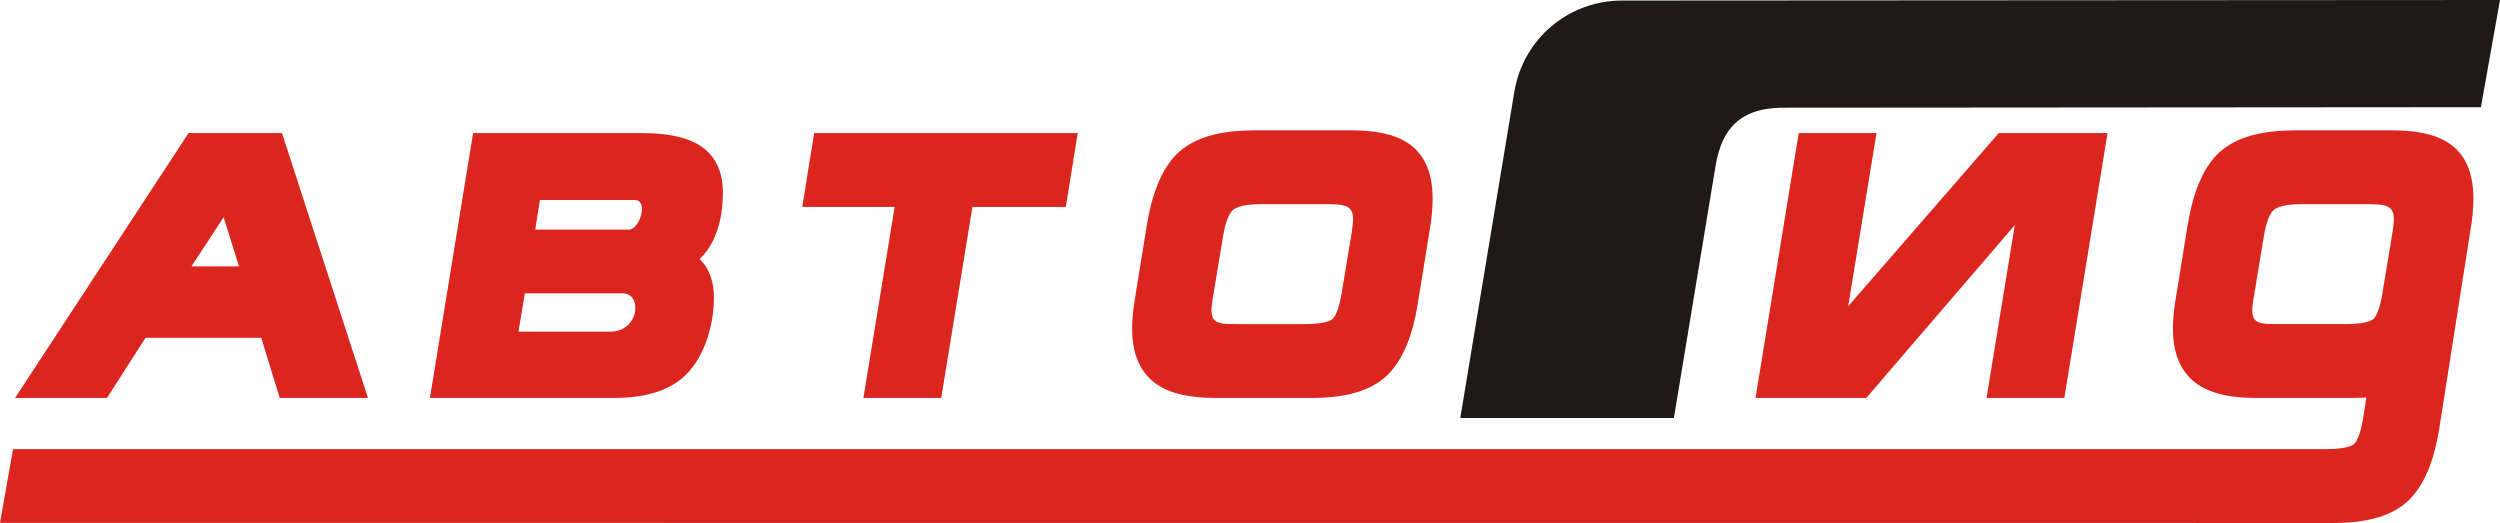
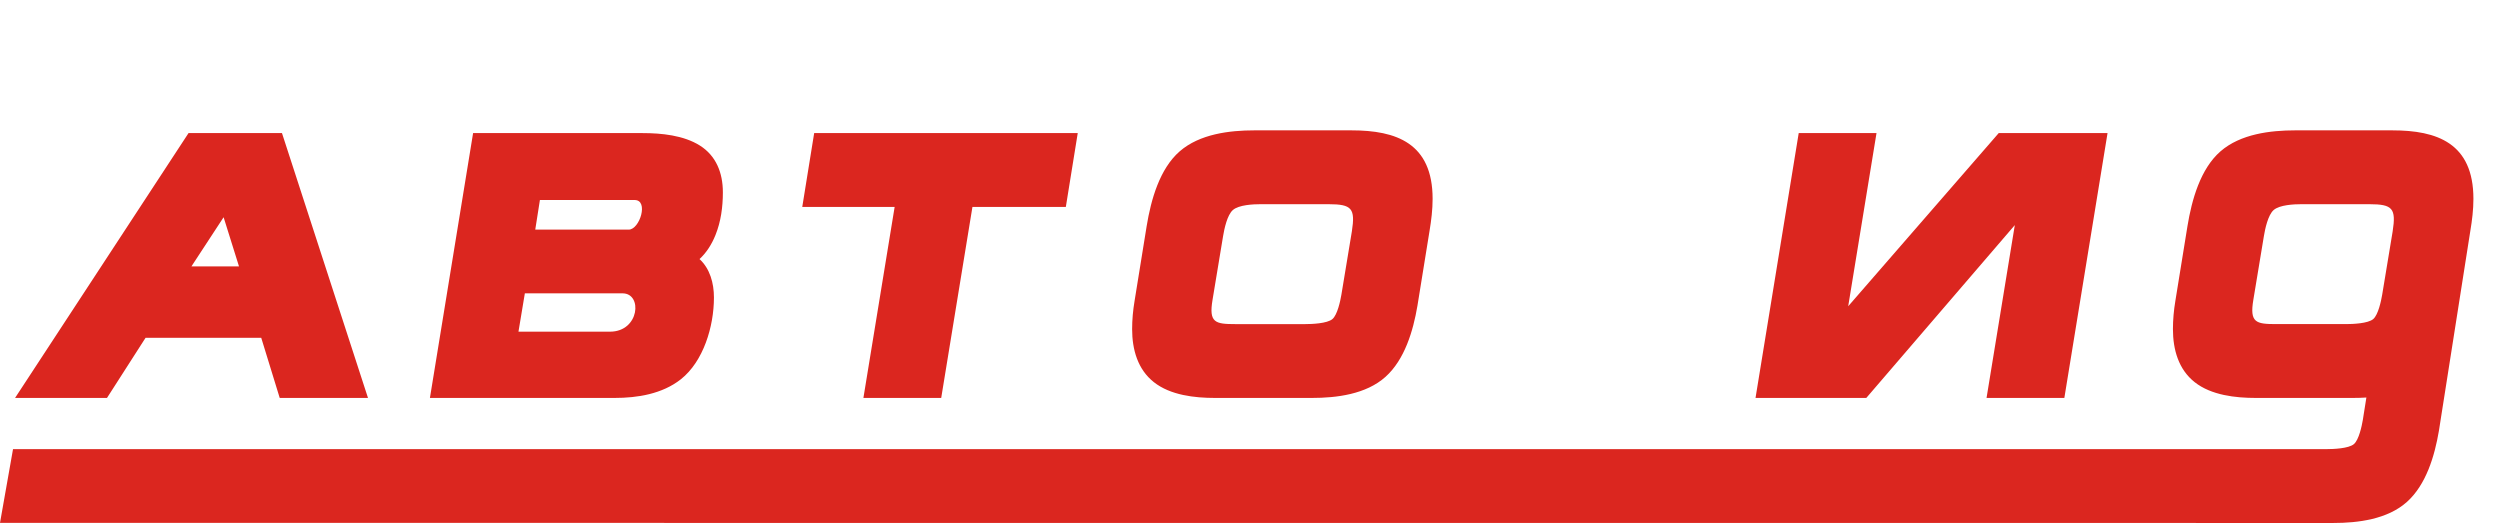
<svg xmlns="http://www.w3.org/2000/svg" width="196" height="41" viewBox="0 0 196 41" fill="none">
  <g clip-path="url(#clip0_1871_10657)">
-     <path fill-rule="evenodd" clip-rule="evenodd" d="M127.178 0.042L196 0L194.504 8.403L154.941 8.433L139.854 8.444C137.83 8.445 136.089 8.993 135.146 10.883C134.82 11.536 134.624 12.262 134.505 12.98L131.233 32.772H114.486L118.721 7.21C119.411 3.049 122.956 0.045 127.178 0.042V0.042Z" fill="#1F1A17" />
    <path fill-rule="evenodd" clip-rule="evenodd" d="M178.439 25.409H183.936C184.432 25.409 185.65 25.367 186.062 25.014C186.451 24.681 186.678 23.604 186.762 23.11L187.585 18.136C187.862 16.347 187.589 16.009 185.76 16.009H180.413C179.853 16.009 178.719 16.061 178.257 16.465C177.811 16.854 177.58 17.948 177.487 18.52L176.662 23.505C176.361 25.294 176.866 25.409 178.439 25.409H178.439ZM157.961 17.648L146.318 31.198H137.633L141.019 10.435H147.118L144.899 24.01L156.699 10.435H165.231L161.845 31.198H155.745L157.961 17.648H157.961ZM20.481 26.485H11.411L8.388 31.198H1.181L14.781 10.435H22.107L28.851 31.198H21.93L20.481 26.485ZM15.009 20.885H18.737L17.531 17.031L15.009 20.885V20.885ZM54.843 20.311C55.659 21.059 55.973 22.198 55.973 23.322C55.973 25.608 55.144 28.337 53.383 29.732C51.916 30.892 49.967 31.198 48.192 31.198H33.706L37.091 10.435H50.39C51.846 10.435 53.591 10.604 54.873 11.412C56.133 12.207 56.673 13.536 56.673 15.08C56.673 16.222 56.518 17.376 56.093 18.429C55.789 19.185 55.372 19.82 54.843 20.311V20.311ZM41.148 22.998L40.648 26.003H47.823C50.138 26.003 50.391 22.998 48.81 22.998H41.148ZM42.329 15.681L41.964 18.003H49.291C50.158 18.003 50.877 15.681 49.758 15.681H42.329V15.681ZM76.239 16.224L73.791 31.198H67.691L70.14 16.224H62.897L63.831 10.435H84.495L83.561 16.224H76.239H76.239ZM88.949 23.599L89.898 17.729C90.235 15.664 90.914 13.235 92.489 11.864C94.054 10.502 96.399 10.22 98.34 10.22H105.96C109.459 10.22 112.317 11.214 112.317 15.592C112.317 16.423 112.214 17.272 112.078 18.089L111.128 23.965C110.791 25.96 110.119 28.201 108.624 29.544C107.096 30.917 104.777 31.198 102.862 31.198H95.242C93.674 31.198 91.767 30.991 90.463 29.961C89.204 28.965 88.759 27.425 88.759 25.799C88.759 25.061 88.828 24.325 88.949 23.599L88.949 23.599ZM96.841 25.41H102.337C102.834 25.41 104.051 25.367 104.463 25.014C104.853 24.681 105.08 23.604 105.164 23.11L105.987 18.136C106.263 16.347 105.991 16.009 104.161 16.009H98.814C98.254 16.009 97.121 16.061 96.659 16.465C96.212 16.854 95.982 17.948 95.888 18.52L95.063 23.505C94.762 25.294 95.267 25.41 96.841 25.41V25.41ZM1.021 35.211L0 40.993C60.982 40.993 121.964 41.001 182.946 41.001C184.861 41.001 187.18 40.719 188.708 39.346C190.203 38.003 190.875 35.762 191.212 33.767L191.41 32.503L191.537 31.699L193.676 18.089C193.813 17.272 193.916 16.423 193.916 15.592C193.916 11.214 191.058 10.22 187.558 10.22H179.938C177.998 10.22 175.652 10.502 174.088 11.864C172.513 13.235 171.834 15.664 171.497 17.729L170.547 23.599C170.427 24.325 170.358 25.061 170.358 25.799C170.358 27.425 170.802 28.965 172.062 29.961C173.366 30.991 175.273 31.198 176.841 31.198H184.46C184.804 31.198 185.161 31.189 185.524 31.166L185.44 31.699L185.312 32.503L185.248 32.912C185.164 33.406 184.937 34.483 184.547 34.816C184.135 35.169 182.918 35.211 182.421 35.211C121.954 35.211 61.487 35.211 1.021 35.211L1.021 35.211Z" fill="#DB261F" />
  </g>
  <defs>
    <clipPath id="clip0_1871_10657">
      <rect width="196" height="41" fill="white" />
    </clipPath>
  </defs>
</svg>